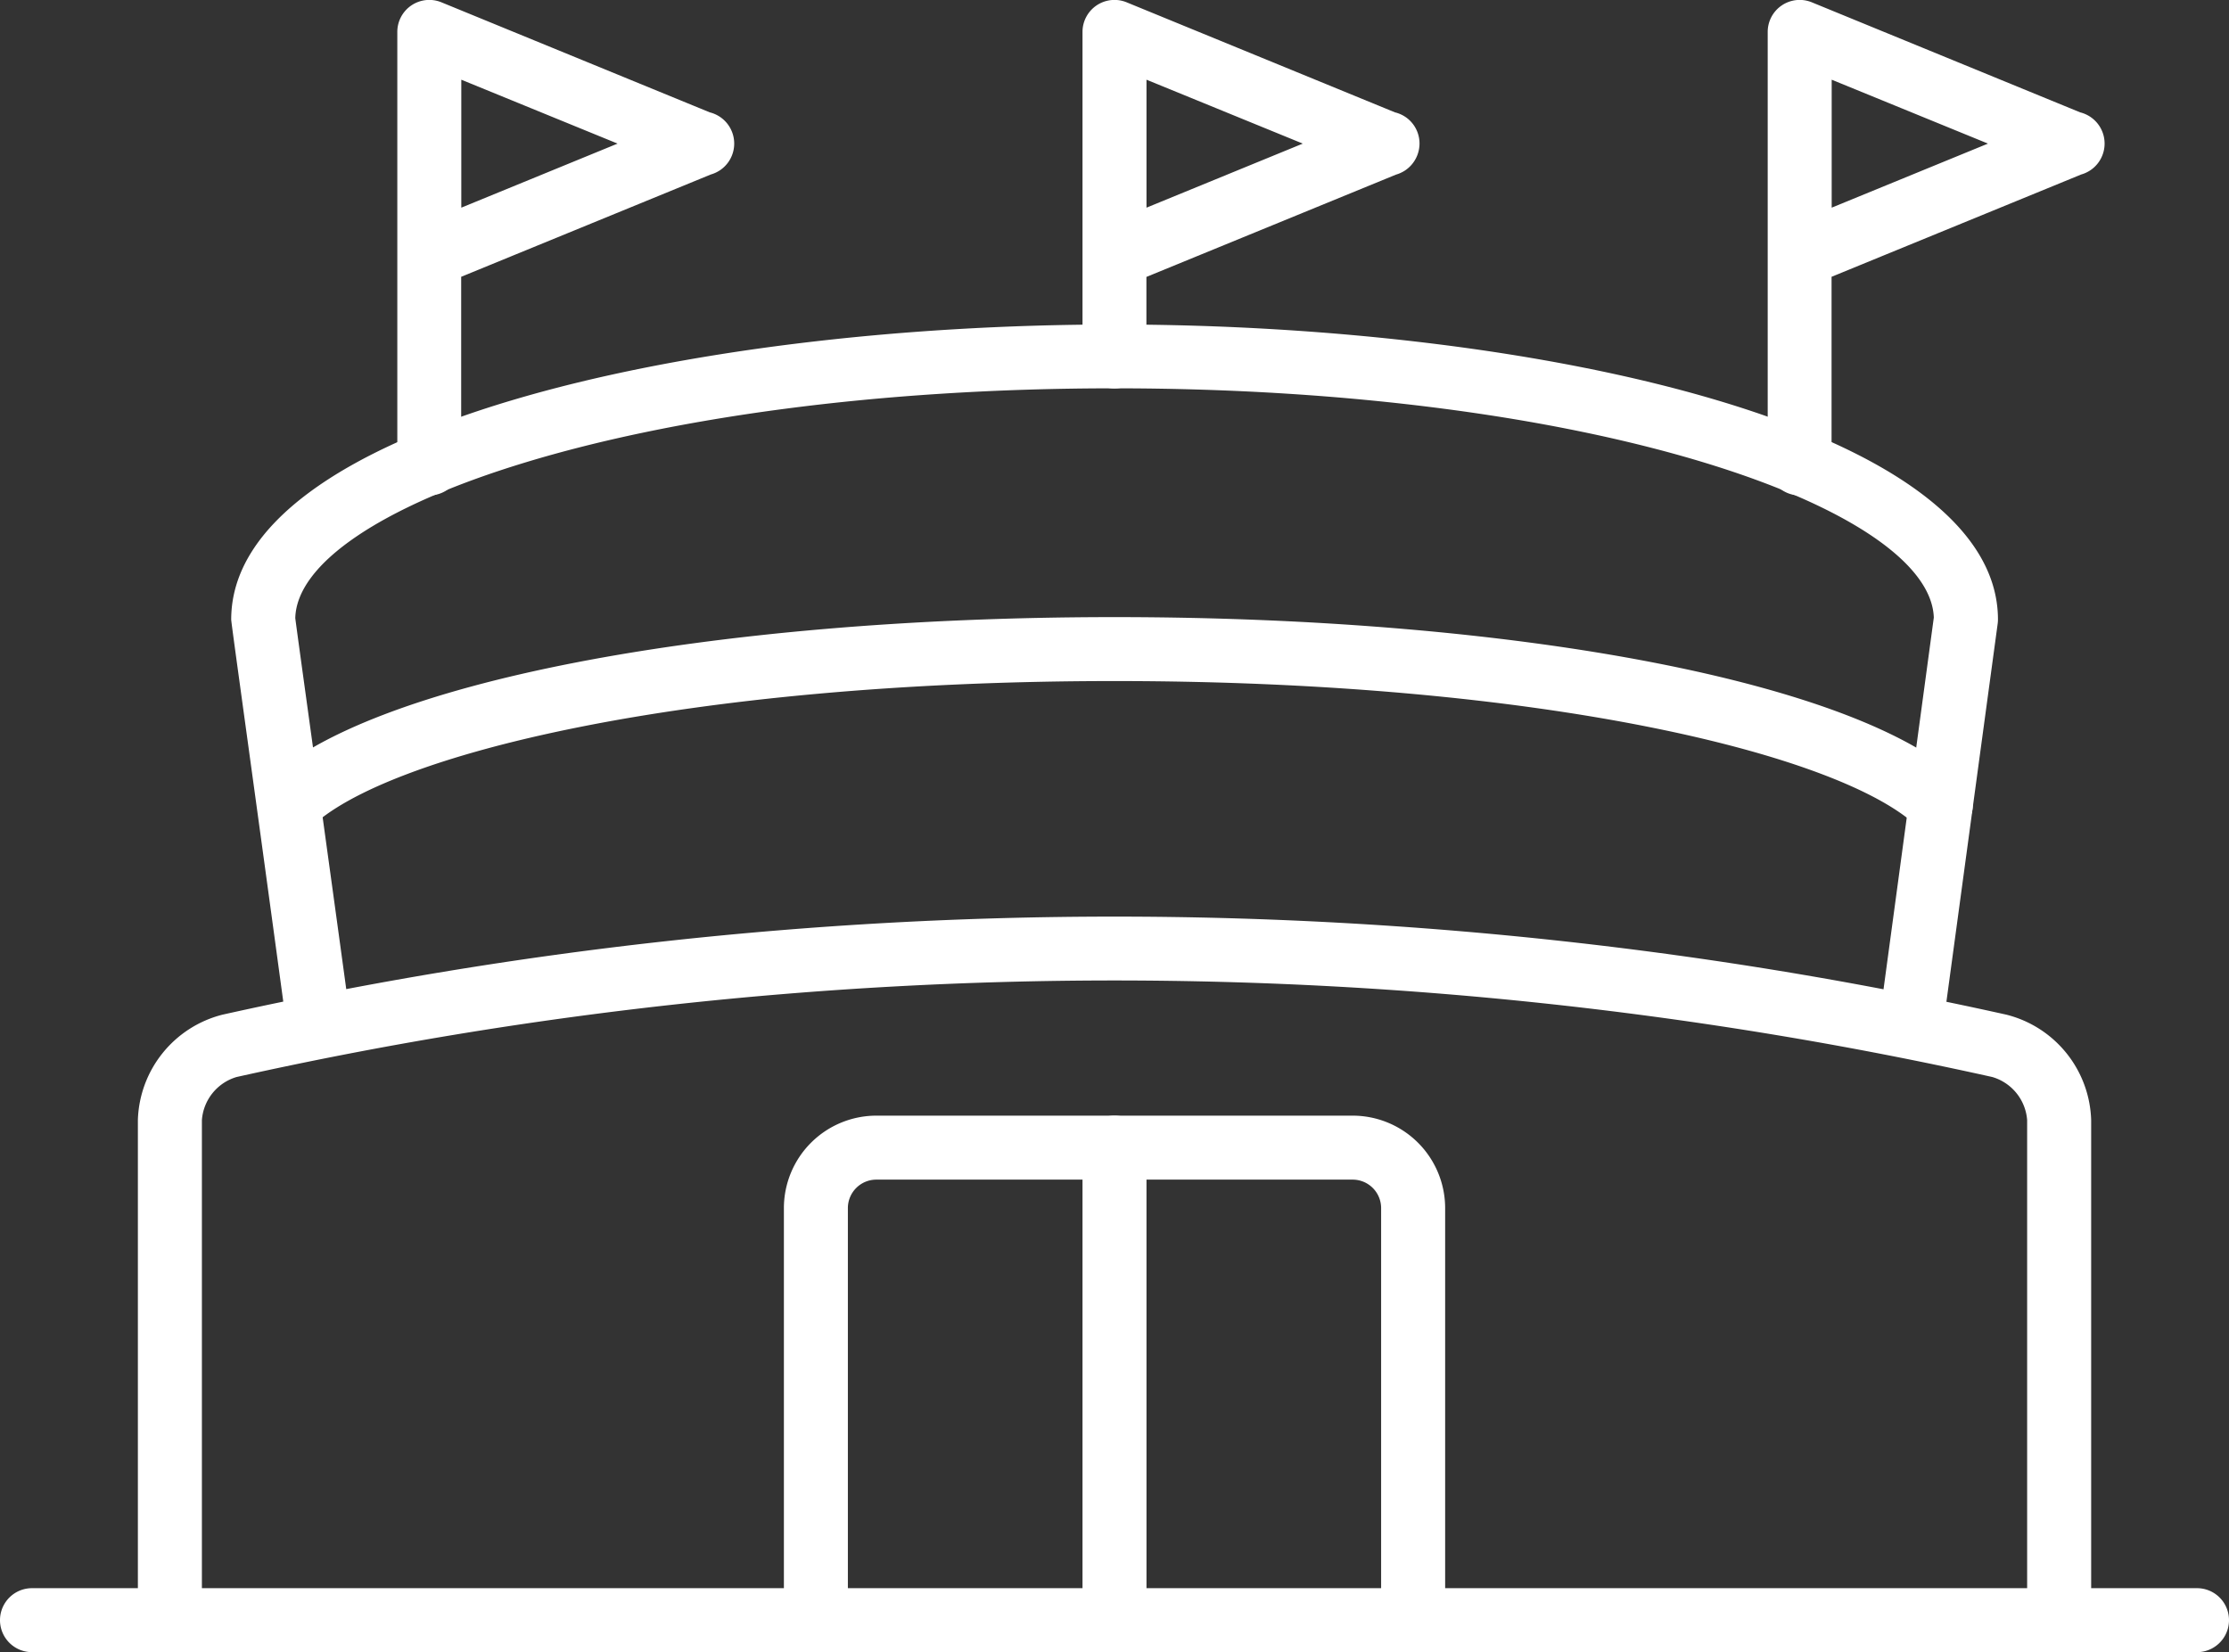
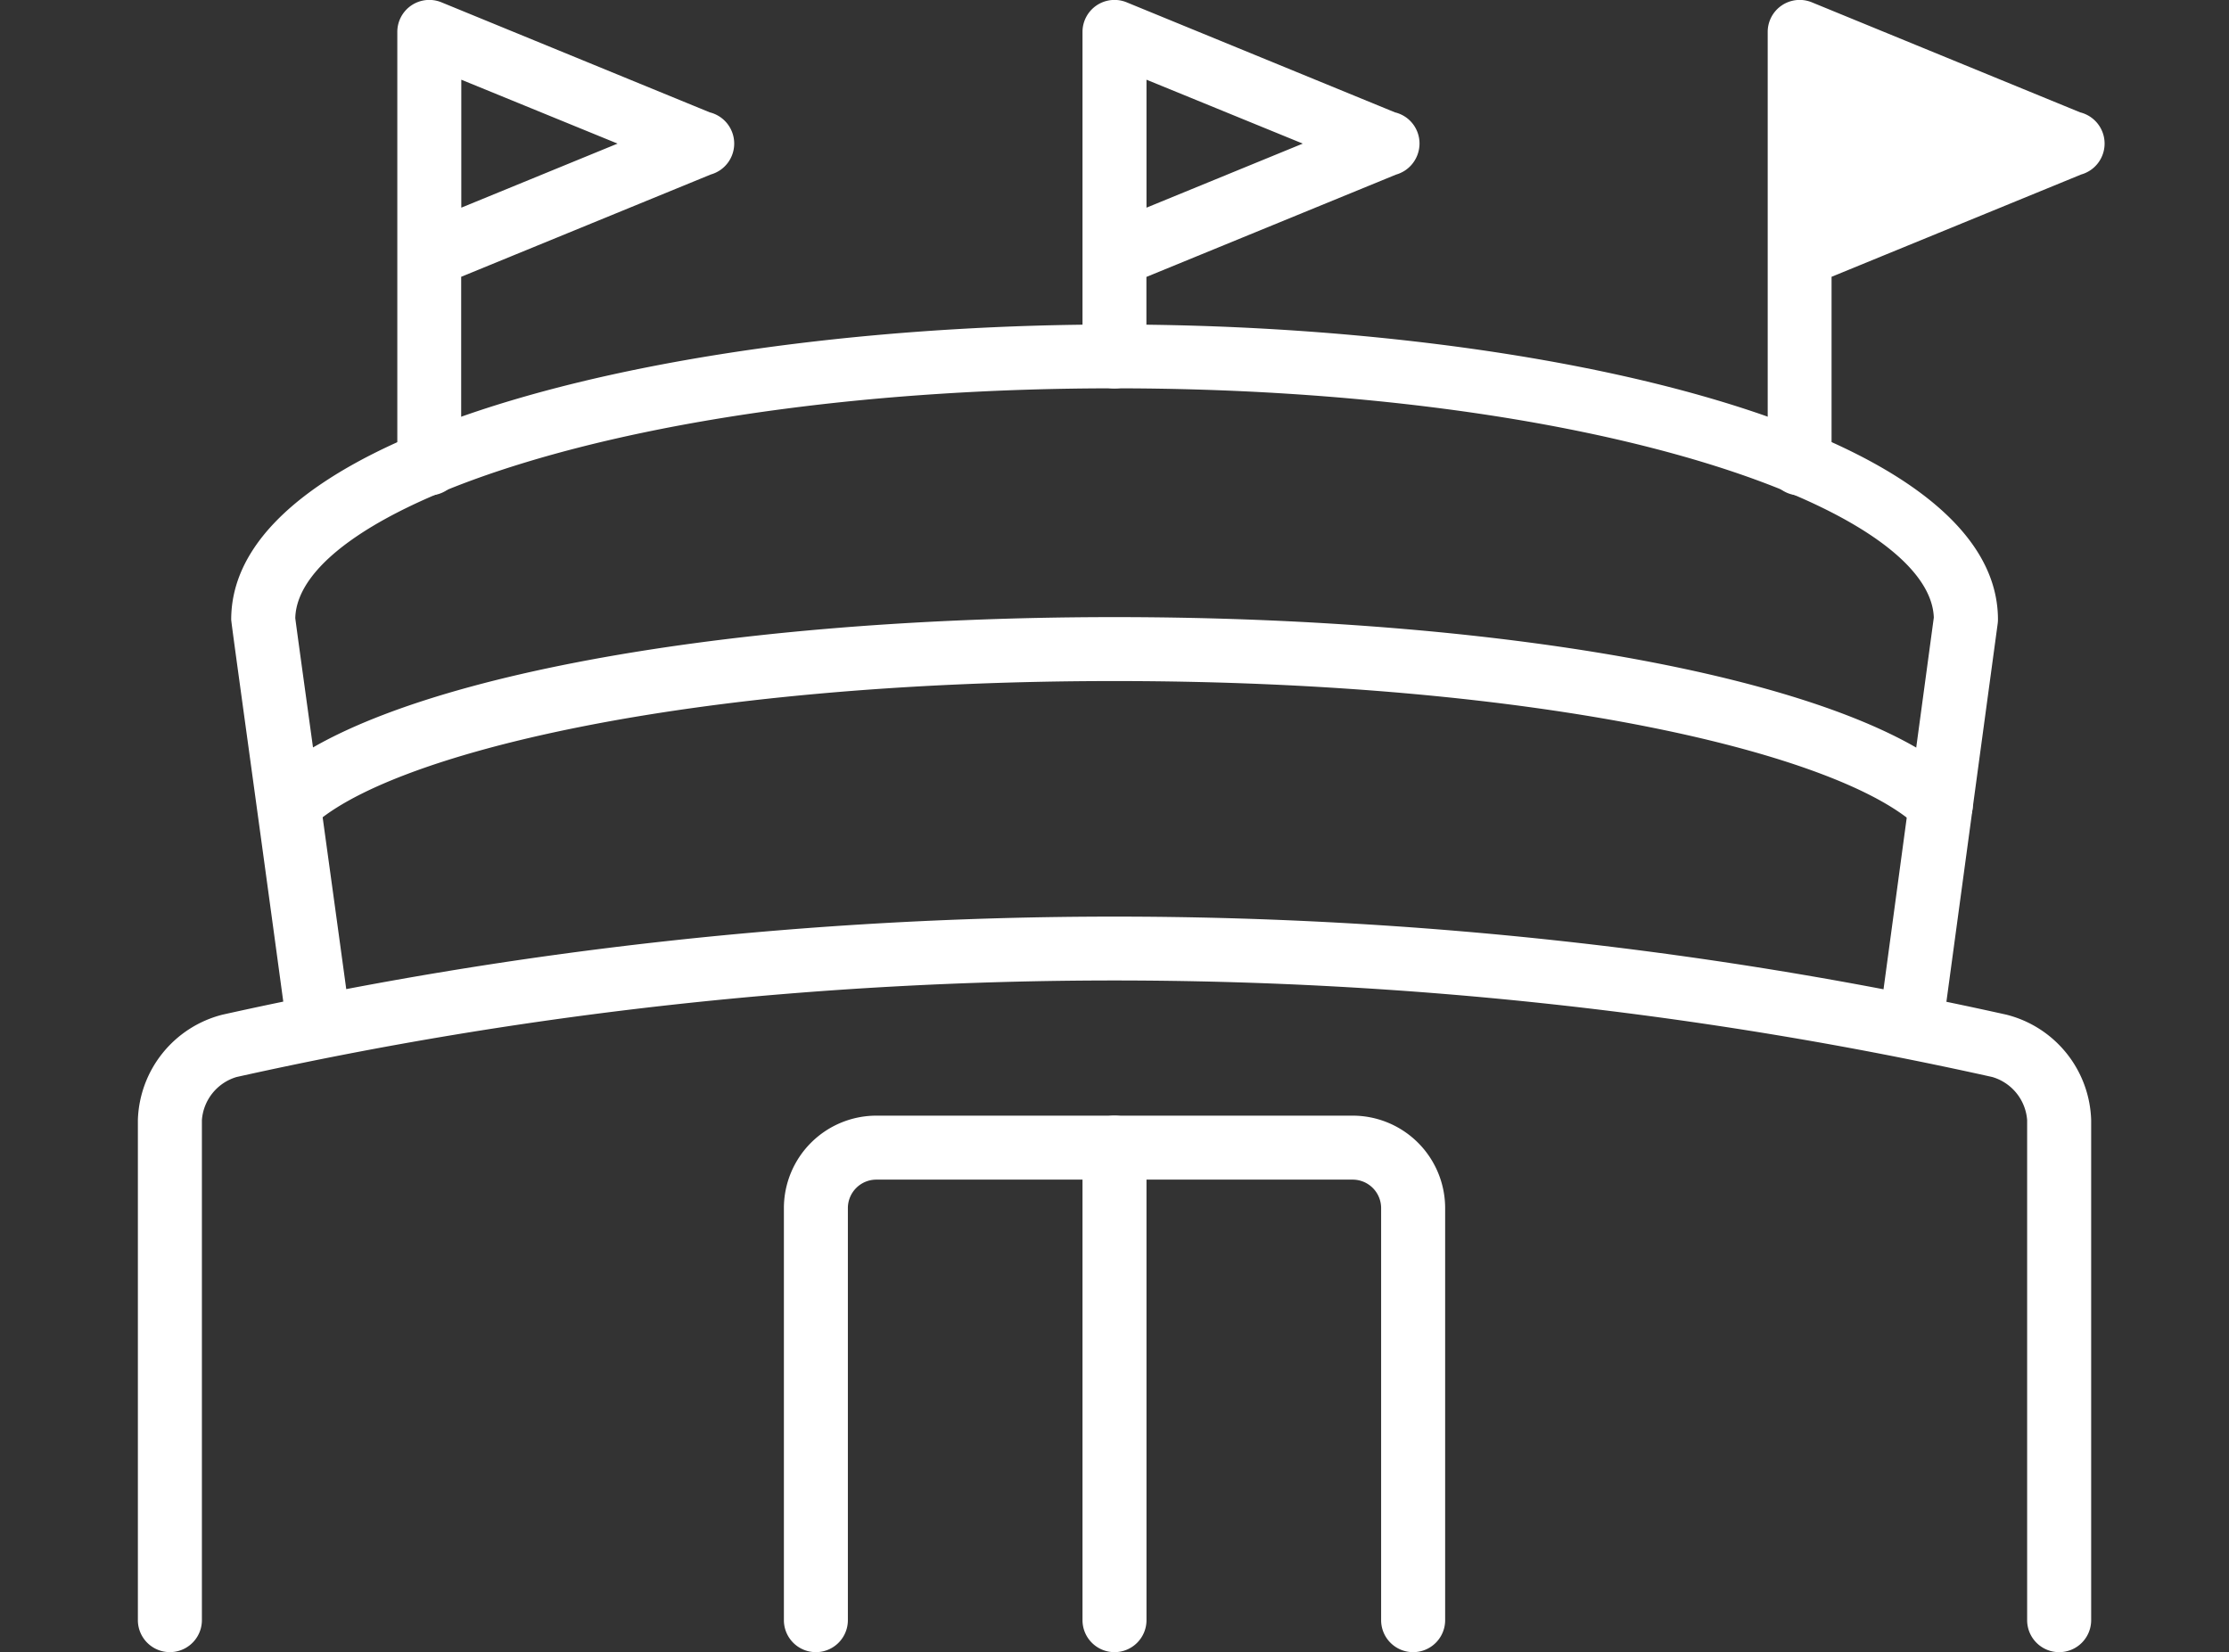
<svg xmlns="http://www.w3.org/2000/svg" width="53.998" height="40.027" viewBox="0 0 53.998 40.027">
  <rect x="0" y="0" width="53.998" height="40.027" fill="#333333" stroke="none" />
  <g id="Group_947" data-name="Group 947" transform="translate(-2328.267 -245.306)">
    <path id="Path_1064" data-name="Path 1064" d="M2386.92,257.309a.775.775,0,0,1-.775-.775v-5.019c0-.012,0-.024,0-.036v-5.4a.775.775,0,0,1,1.069-.717l6.5,2.666a.779.779,0,0,1,.252,1.4.809.809,0,0,1-.228.106l-6.046,2.478v4.517A.775.775,0,0,1,2386.92,257.309Zm.775-10.072v3.1l3.786-1.552Z" transform="translate(-48.253 0)" fill="#fff" />
    <g id="Group_945" data-name="Group 945" transform="translate(2371.09 245.306)">
-       <path id="Path_1065" data-name="Path 1065" d="M2586.567,257.309a.776.776,0,0,1-.775-.775v-5.019c0-.012,0-.024,0-.036v-5.4a.775.775,0,0,1,1.069-.717l6.5,2.666a.779.779,0,0,1,.252,1.4.806.806,0,0,1-.228.106l-6.046,2.478v4.517A.775.775,0,0,1,2586.567,257.309Zm.775-10.072v3.1l3.786-1.552Z" transform="translate(-2585.792 -245.306)" fill="#fff" />
+       <path id="Path_1065" data-name="Path 1065" d="M2586.567,257.309a.776.776,0,0,1-.775-.775v-5.019c0-.012,0-.024,0-.036v-5.4a.775.775,0,0,1,1.069-.717l6.5,2.666a.779.779,0,0,1,.252,1.4.806.806,0,0,1-.228.106l-6.046,2.478v4.517A.775.775,0,0,1,2586.567,257.309Zm.775-10.072l3.786-1.552Z" transform="translate(-2585.792 -245.306)" fill="#fff" />
    </g>
    <g id="Group_946" data-name="Group 946" transform="translate(2354.491 245.306)">
      <path id="Path_1066" data-name="Path 1066" d="M2486.745,254.717a.775.775,0,0,1-.775-.775v-2.427c0-.012,0-.024,0-.036v-5.4a.775.775,0,0,1,1.069-.717l6.5,2.666a.785.785,0,0,1,.252.11.776.776,0,0,1,.343.644.785.785,0,0,1-.343.649.806.806,0,0,1-.228.106l-6.045,2.478v1.925A.775.775,0,0,1,2486.745,254.717Zm.775-7.48v3.1l3.786-1.552Z" transform="translate(-2485.97 -245.306)" fill="#fff" />
    </g>
    <path id="Path_1067" data-name="Path 1067" d="M2363.257,309.332c-.811-5.981-1.309-9.52-1.309-9.605,0-4.644,11.025-7.149,21.4-7.149s21.4,2.506,21.4,7.149a.783.783,0,0,1-.007.1l-1.311,9.668c-.053.389-1.594.216-1.536-.208l1.3-9.61c-.094-2.637-8.218-5.553-19.847-5.553-11.646,0-19.778,2.926-19.847,5.566.035.3.8,5.793,1.295,9.431" transform="translate(-28.08 -39.41)" fill="#fff" />
    <path id="Path_1068" data-name="Path 1068" d="M2366.808,340.57c-.2,0-.57-.016-.554-.233.022-.314-.294-.8.011-1.1,2.444-2.392,10.709-4,20.568-4,9.842,0,18.1,1.6,20.559,3.99a.775.775,0,1,1-1.081,1.111c-1.815-1.765-9.088-3.552-19.477-3.552-10.406,0-17.677,1.789-19.483,3.557A.774.774,0,0,1,2366.808,340.57Z" transform="translate(-31.568 -74.98)" fill="#fff" />
    <path id="Path_1069" data-name="Path 1069" d="M2394.894,396.668a.775.775,0,0,1-.775-.775V383.779a1.179,1.179,0,0,0-.844-1.045,97.848,97.848,0,0,0-42.533,0,1.178,1.178,0,0,0-.84,1.044v12.114a.775.775,0,0,1-1.551,0V383.779a2.718,2.718,0,0,1,2.048-2.555,99.448,99.448,0,0,1,43.219,0,2.718,2.718,0,0,1,2.052,2.556v12.114A.775.775,0,0,1,2394.894,396.668Z" transform="translate(-16.744 -111.335)" fill="#fff" />
    <path id="Path_1070" data-name="Path 1070" d="M2457.71,420.85a.775.775,0,0,1-.775-.775v-9.984a.69.69,0,0,0-.69-.689h-11.539a.69.69,0,0,0-.689.689v9.984a.775.775,0,0,1-1.55,0v-9.984a2.242,2.242,0,0,1,2.24-2.239h11.539a2.242,2.242,0,0,1,2.24,2.239v9.984A.775.775,0,0,1,2457.71,420.85Z" transform="translate(-95.21 -135.517)" fill="#fff" />
-     <path id="Path_1071" data-name="Path 1071" d="M2381.49,478.249h-52.448a.775.775,0,1,1,0-1.55h52.448a.775.775,0,1,1,0,1.55Z" transform="translate(0 -192.916)" fill="#fff" />
    <path id="Path_1072" data-name="Path 1072" d="M2486.747,420.85a.775.775,0,0,1-.775-.775V408.627a.775.775,0,1,1,1.55,0v11.448A.775.775,0,0,1,2486.747,420.85Z" transform="translate(-131.481 -135.517)" fill="#fff" />
  </g>
</svg>